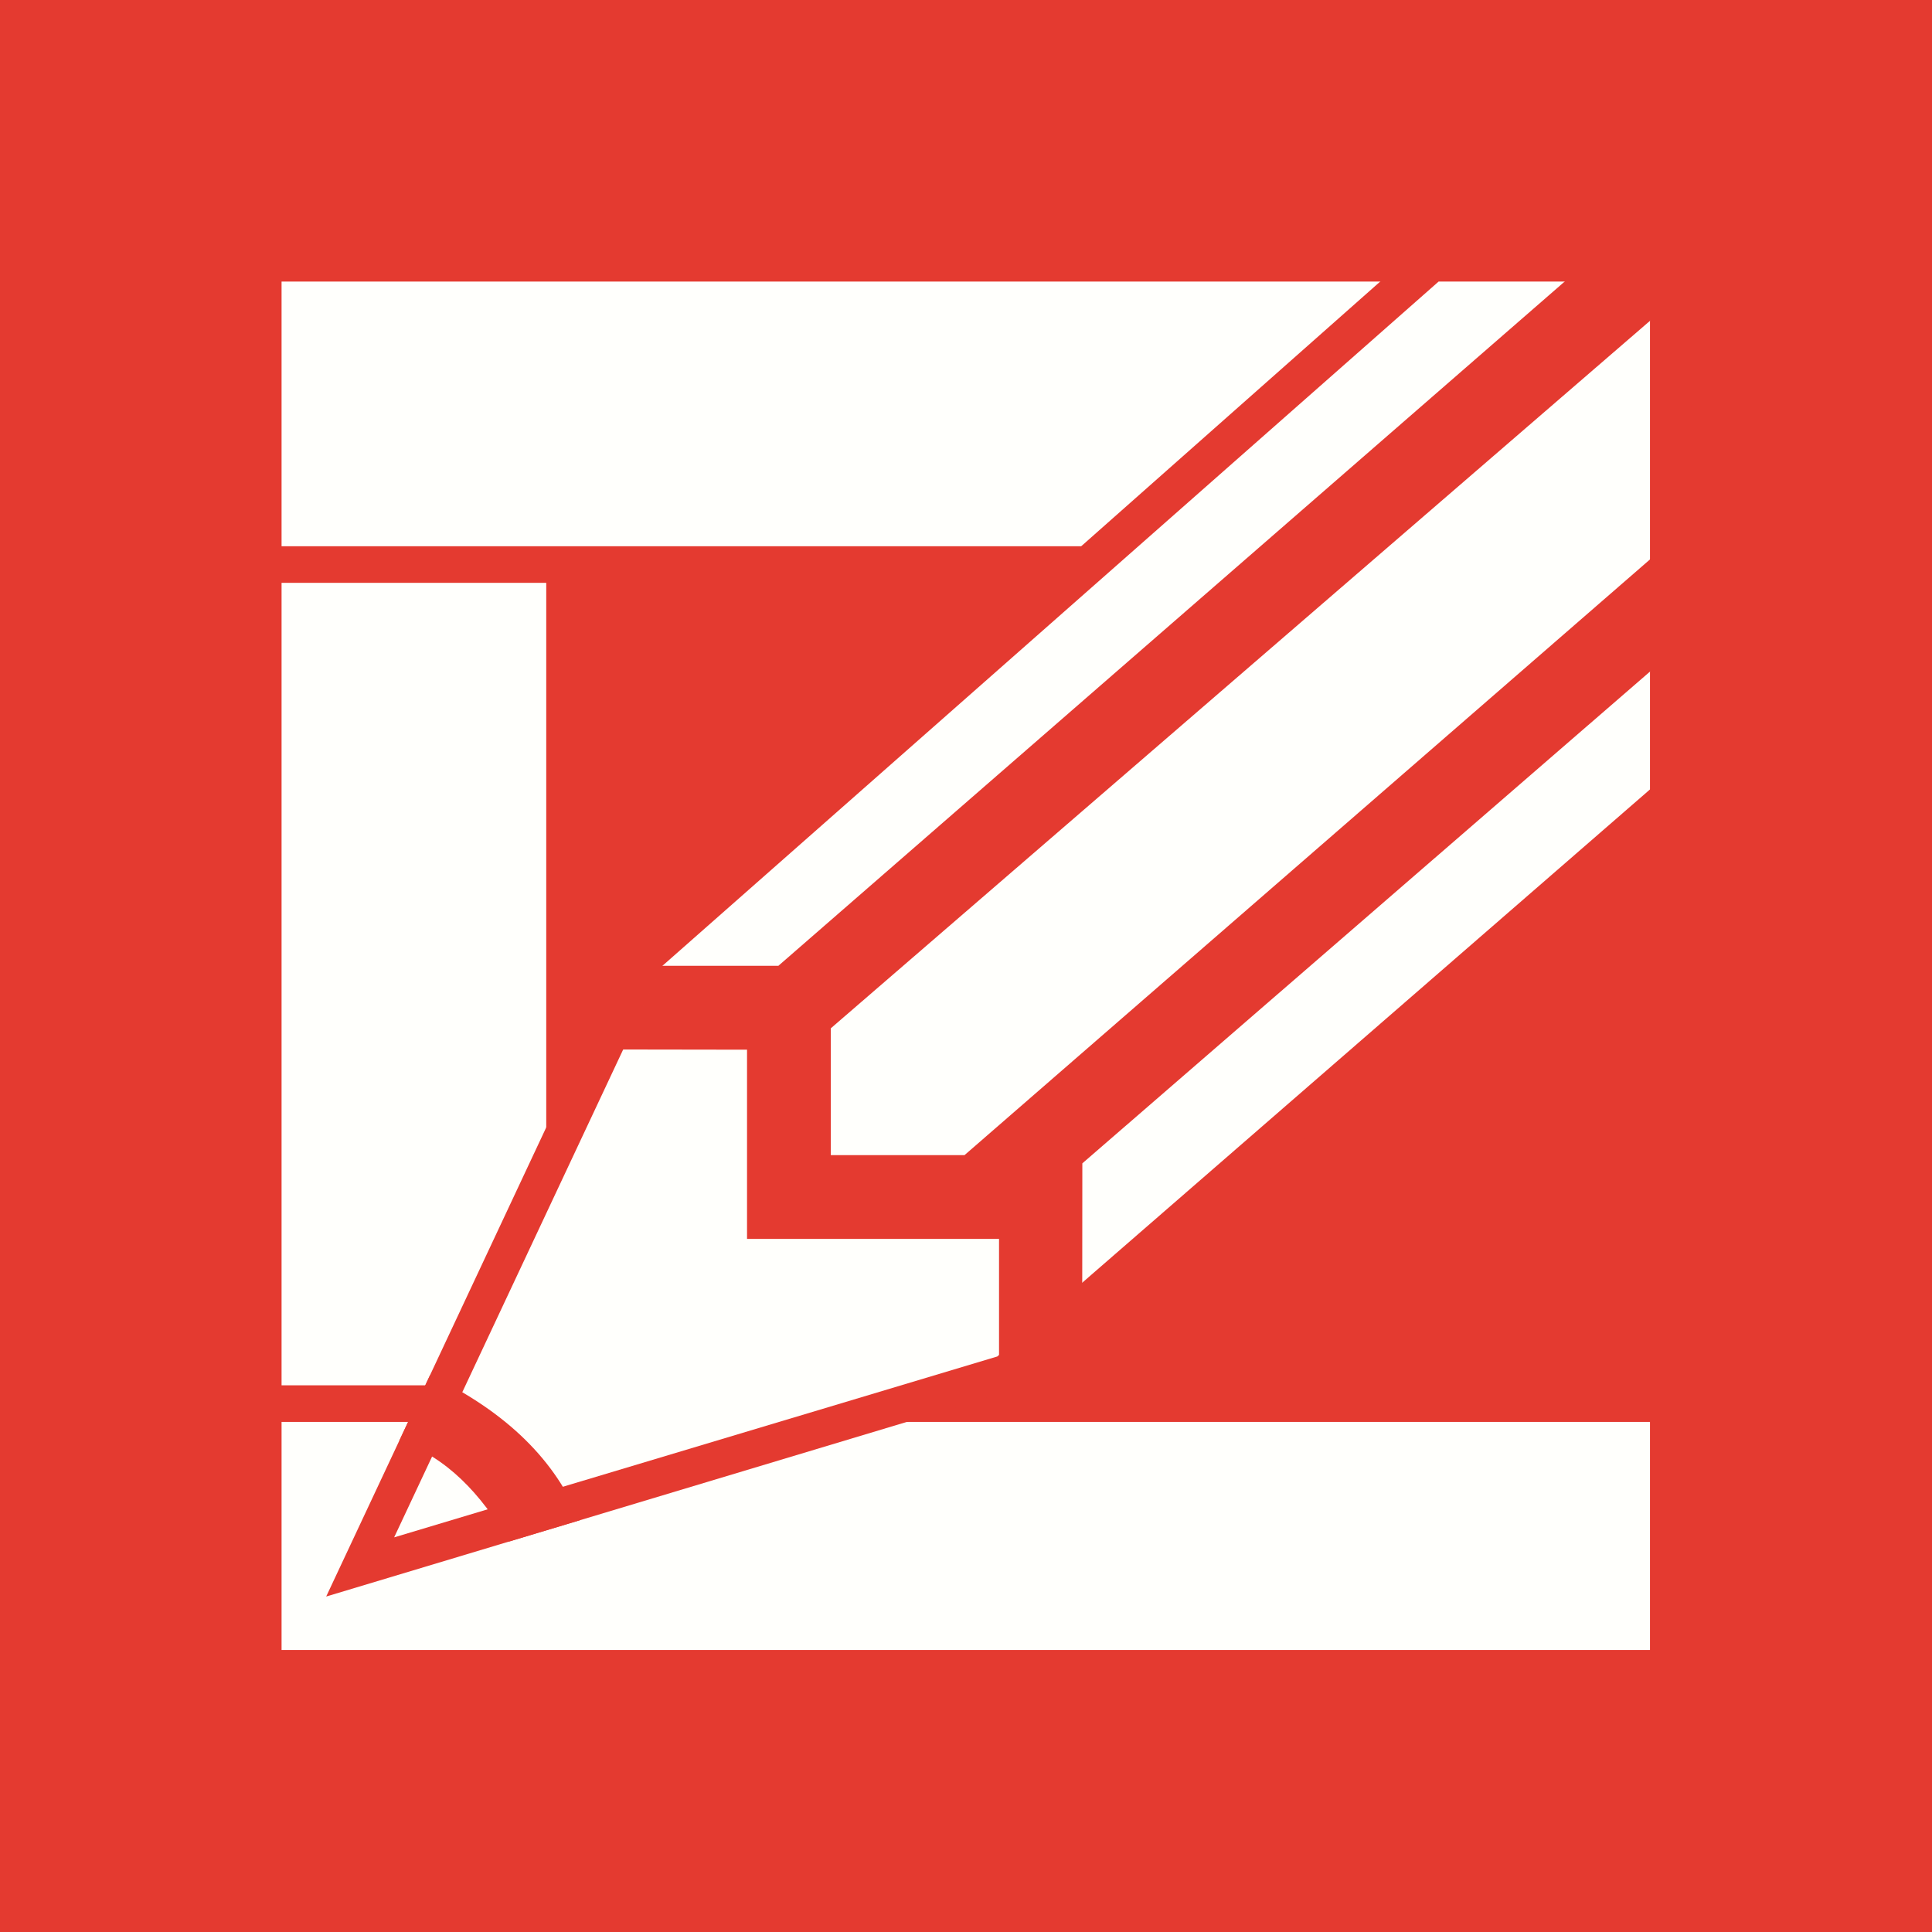
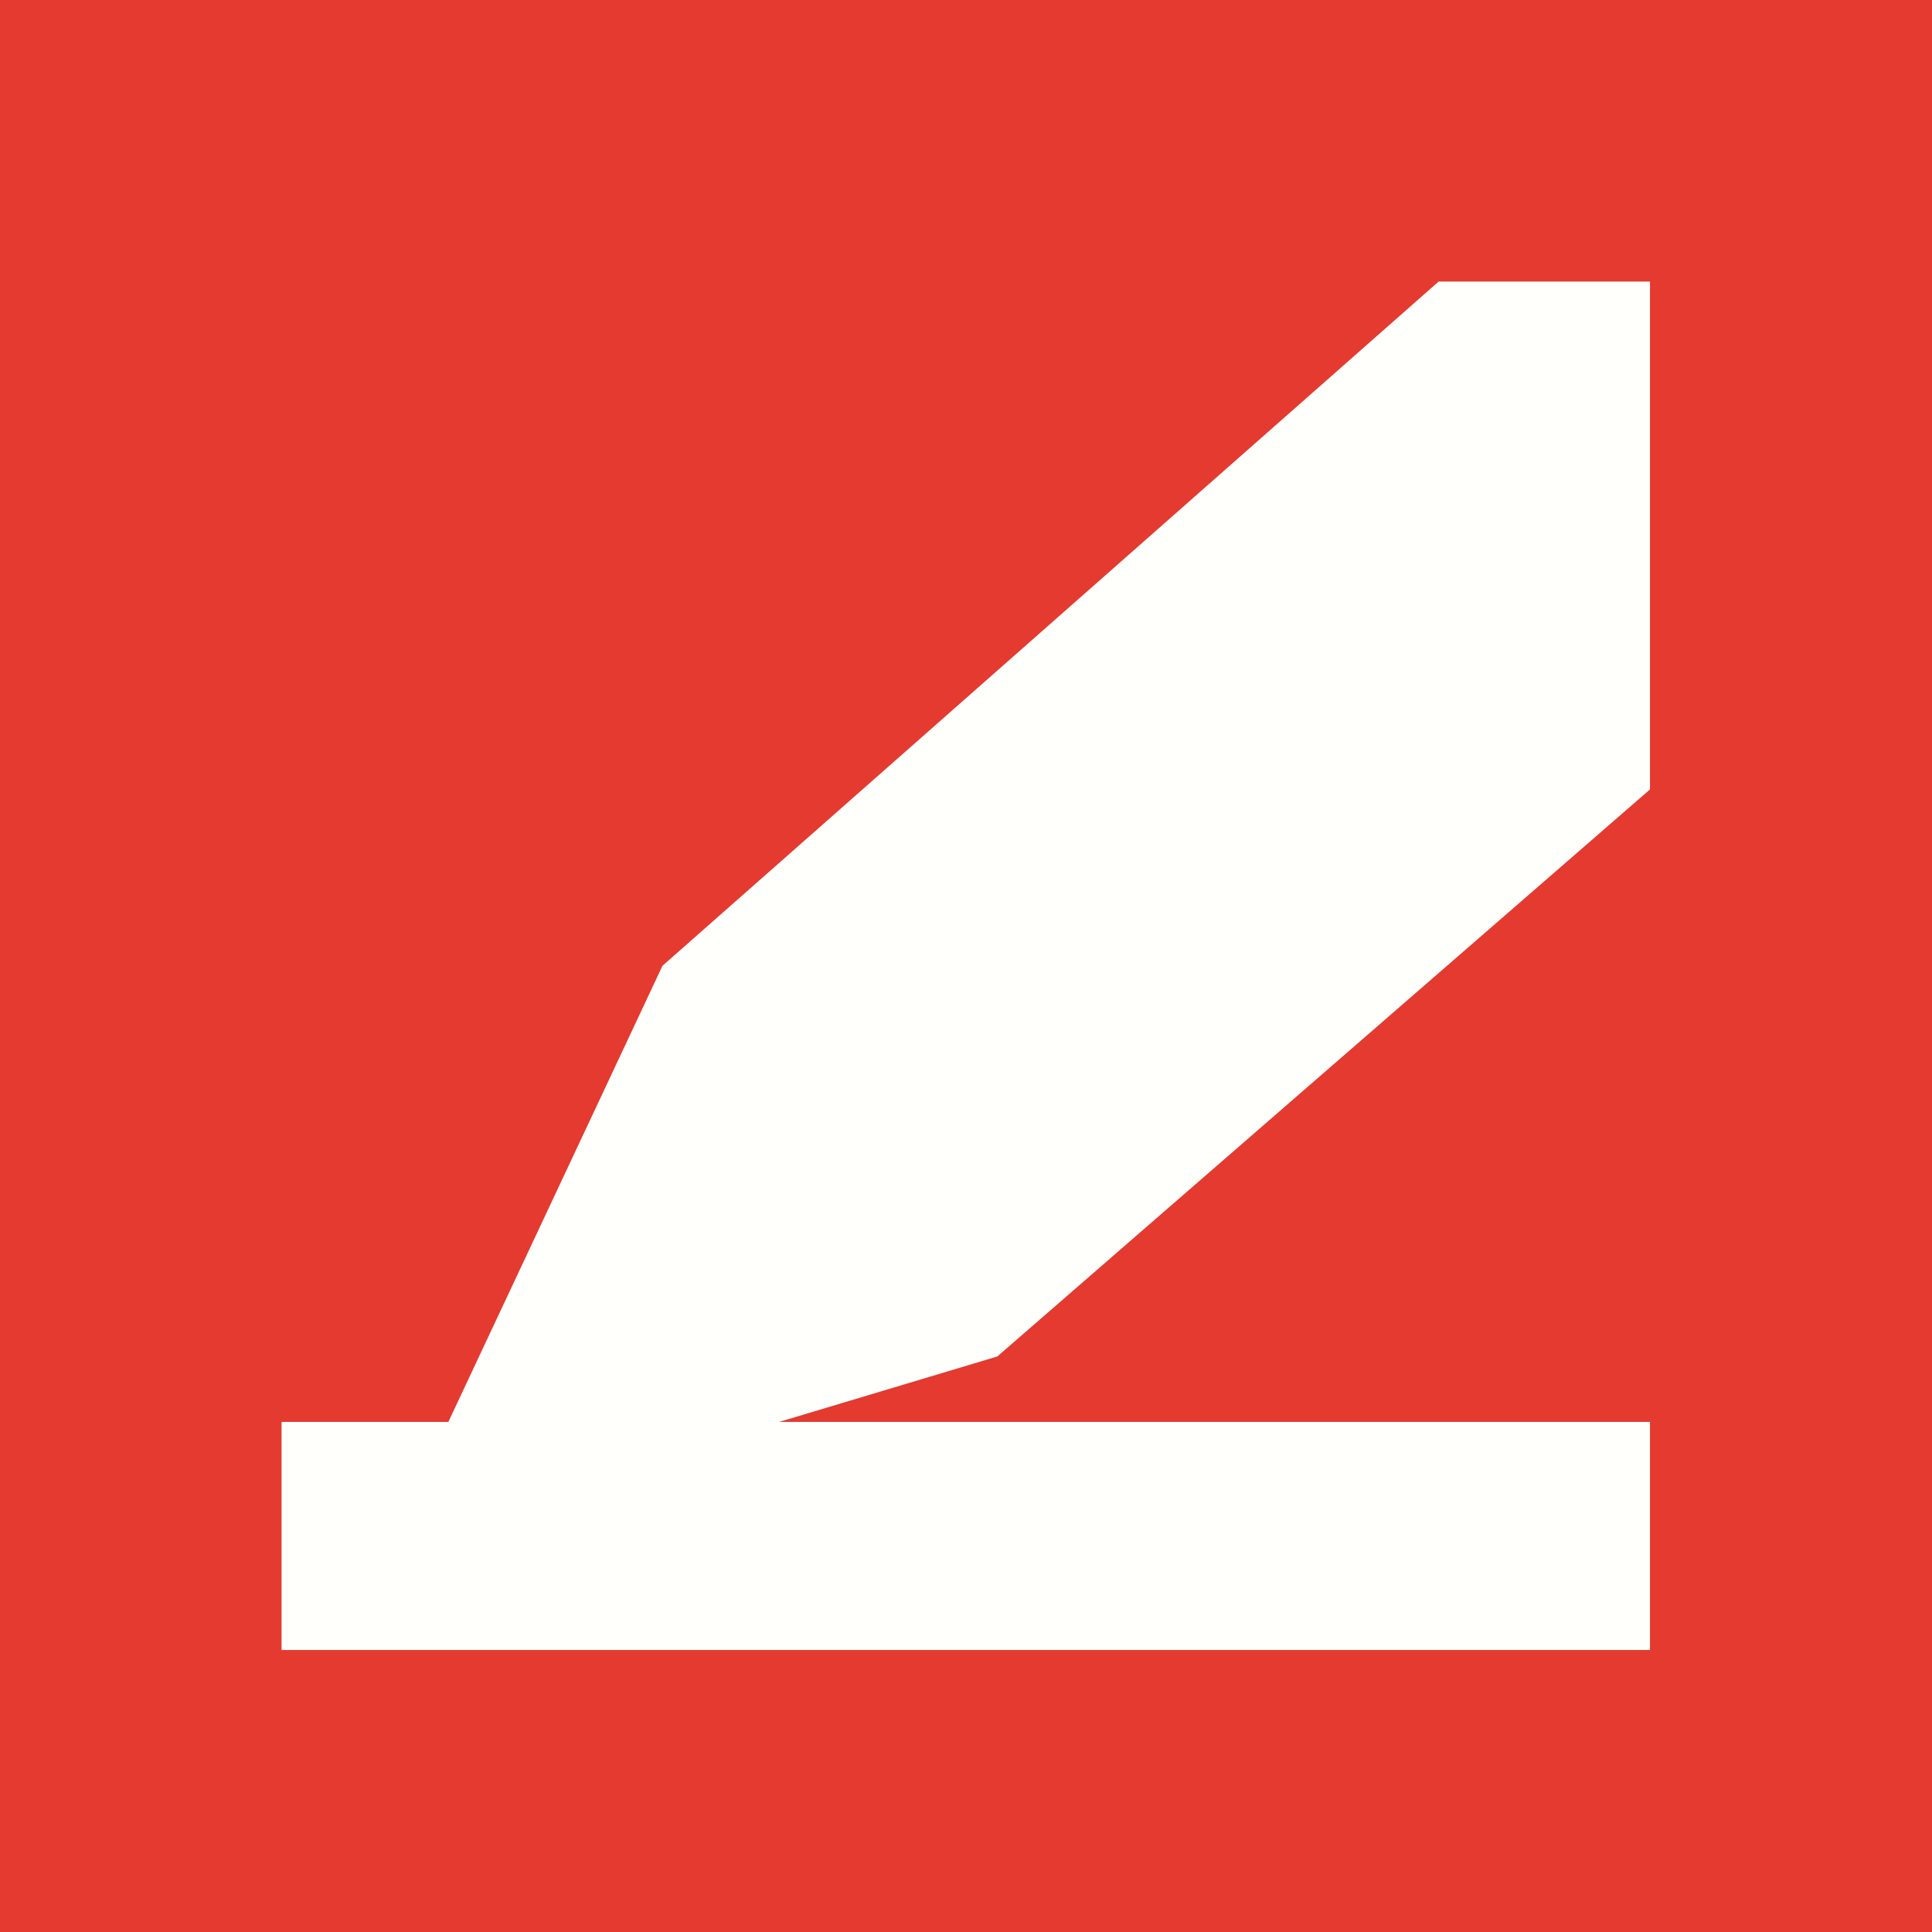
<svg xmlns="http://www.w3.org/2000/svg" width="100%" height="100%" viewBox="0 0 2859 2859" version="1.1">
  <style>
        .couleur-rouge {fill: #e43a30;}
        .couleur-blanc {fill: #fffffc;}
    </style>
  <rect class="couleur-rouge" x="0" y="0" width="2859" height="2859" />
  <rect class="couleur-blanc" x="416.667" y="2104.17" width="2025" height="337.5" />
-   <rect class="couleur-blanc" x="416.667" y="862.5" width="391.667" height="1187.5" />
-   <rect class="couleur-blanc" x="416.667" y="416.667" width="2025" height="391.667" />
-   <path class="couleur-rouge" d="M936.068,1396.03l1172.03,-1037.49l395.914,-4.052l-2.438,838.583l-999.102,862.814l-1019.76,306.668l453.348,-966.528Z" />
  <path class="couleur-blanc" d="M583.262,2275l397.092,-845.833l1148.52,-1012.5l312.798,-0l-0,751.553l-965.852,839.123l-892.553,267.657Z" />
-   <path class="couleur-rouge" d="M590.801,2132.13c70.243,24.451 120.184,77.54 162.476,149.063l104.587,-31.452c-34.809,-86.355 -105.753,-159.361 -221.464,-214.826l-45.599,97.215Z" />
-   <path class="couleur-rouge" d="M920.833,1553.06l58.334,-123.89l172.737,-0l1164.92,-1013.75l126.09,-0l-0,58.26l-1213.48,1048.02l0,187.696l197.836,0l1015.64,-882.621l-0,165.971l-841.25,728.802l-0.155,181.827l-123.116,103.425l-0,-173.44l-372.923,-0l-0,-280.023l-184.64,-0.276Z" />
</svg>